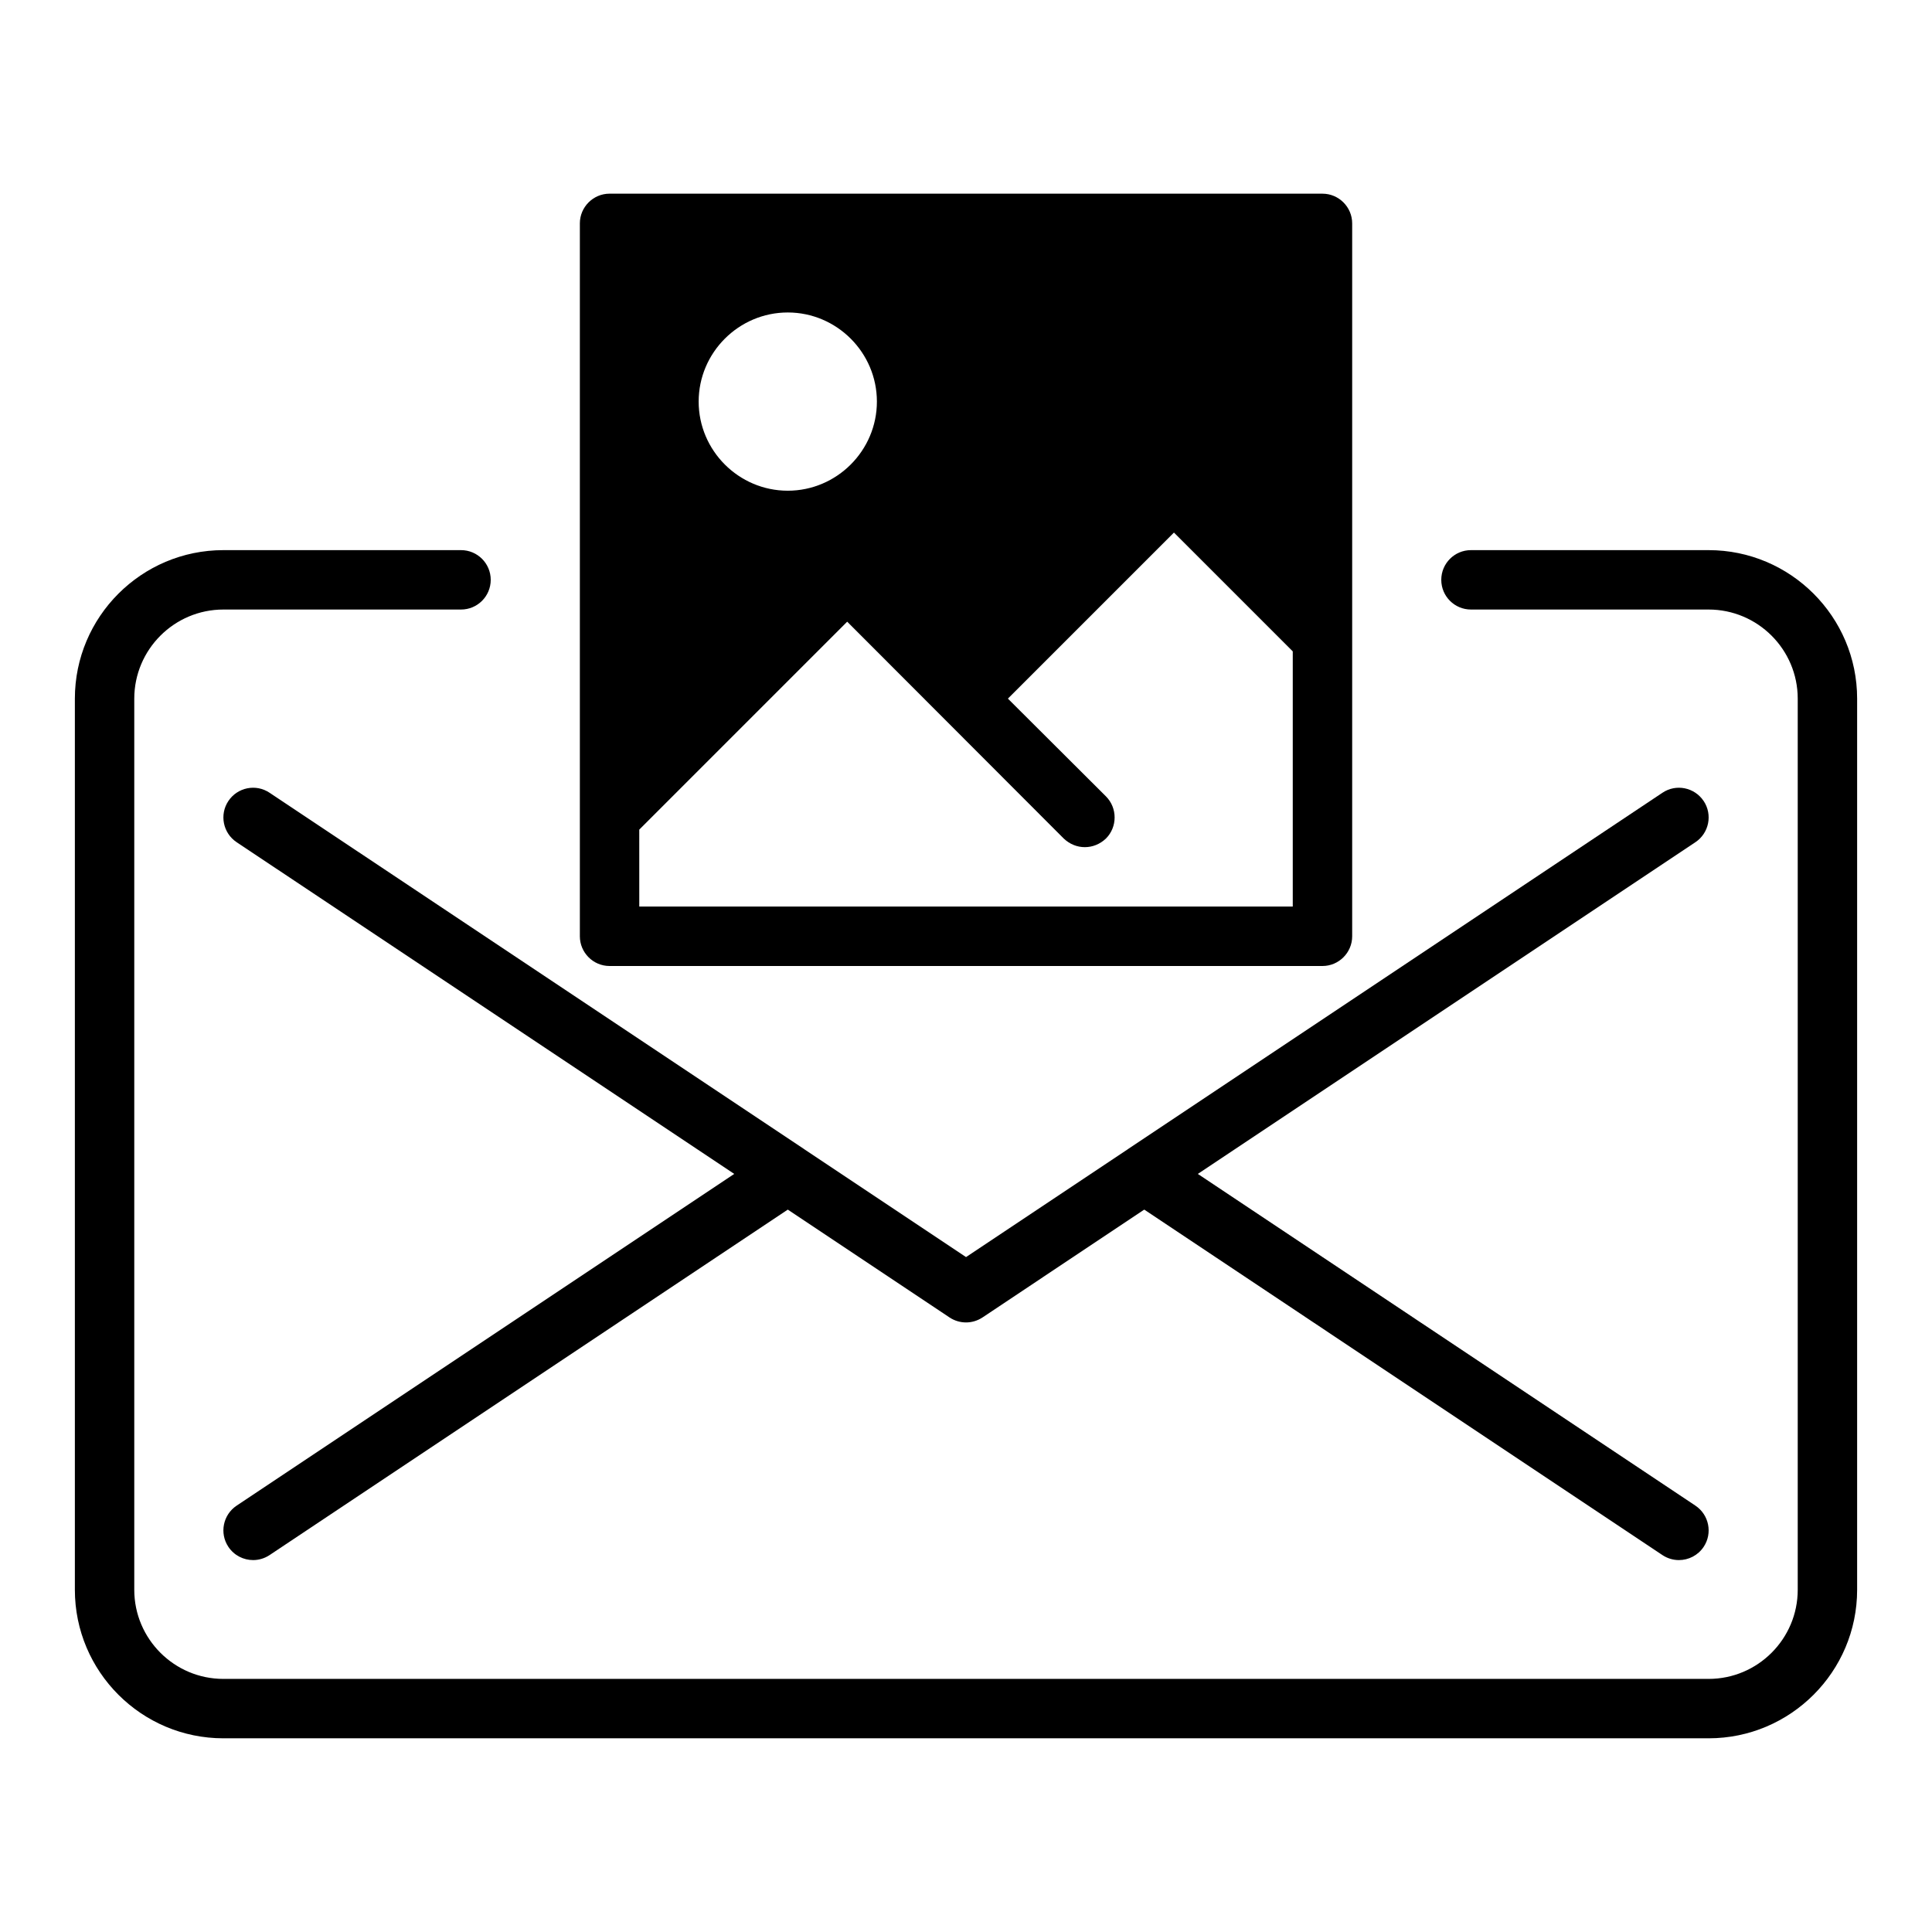
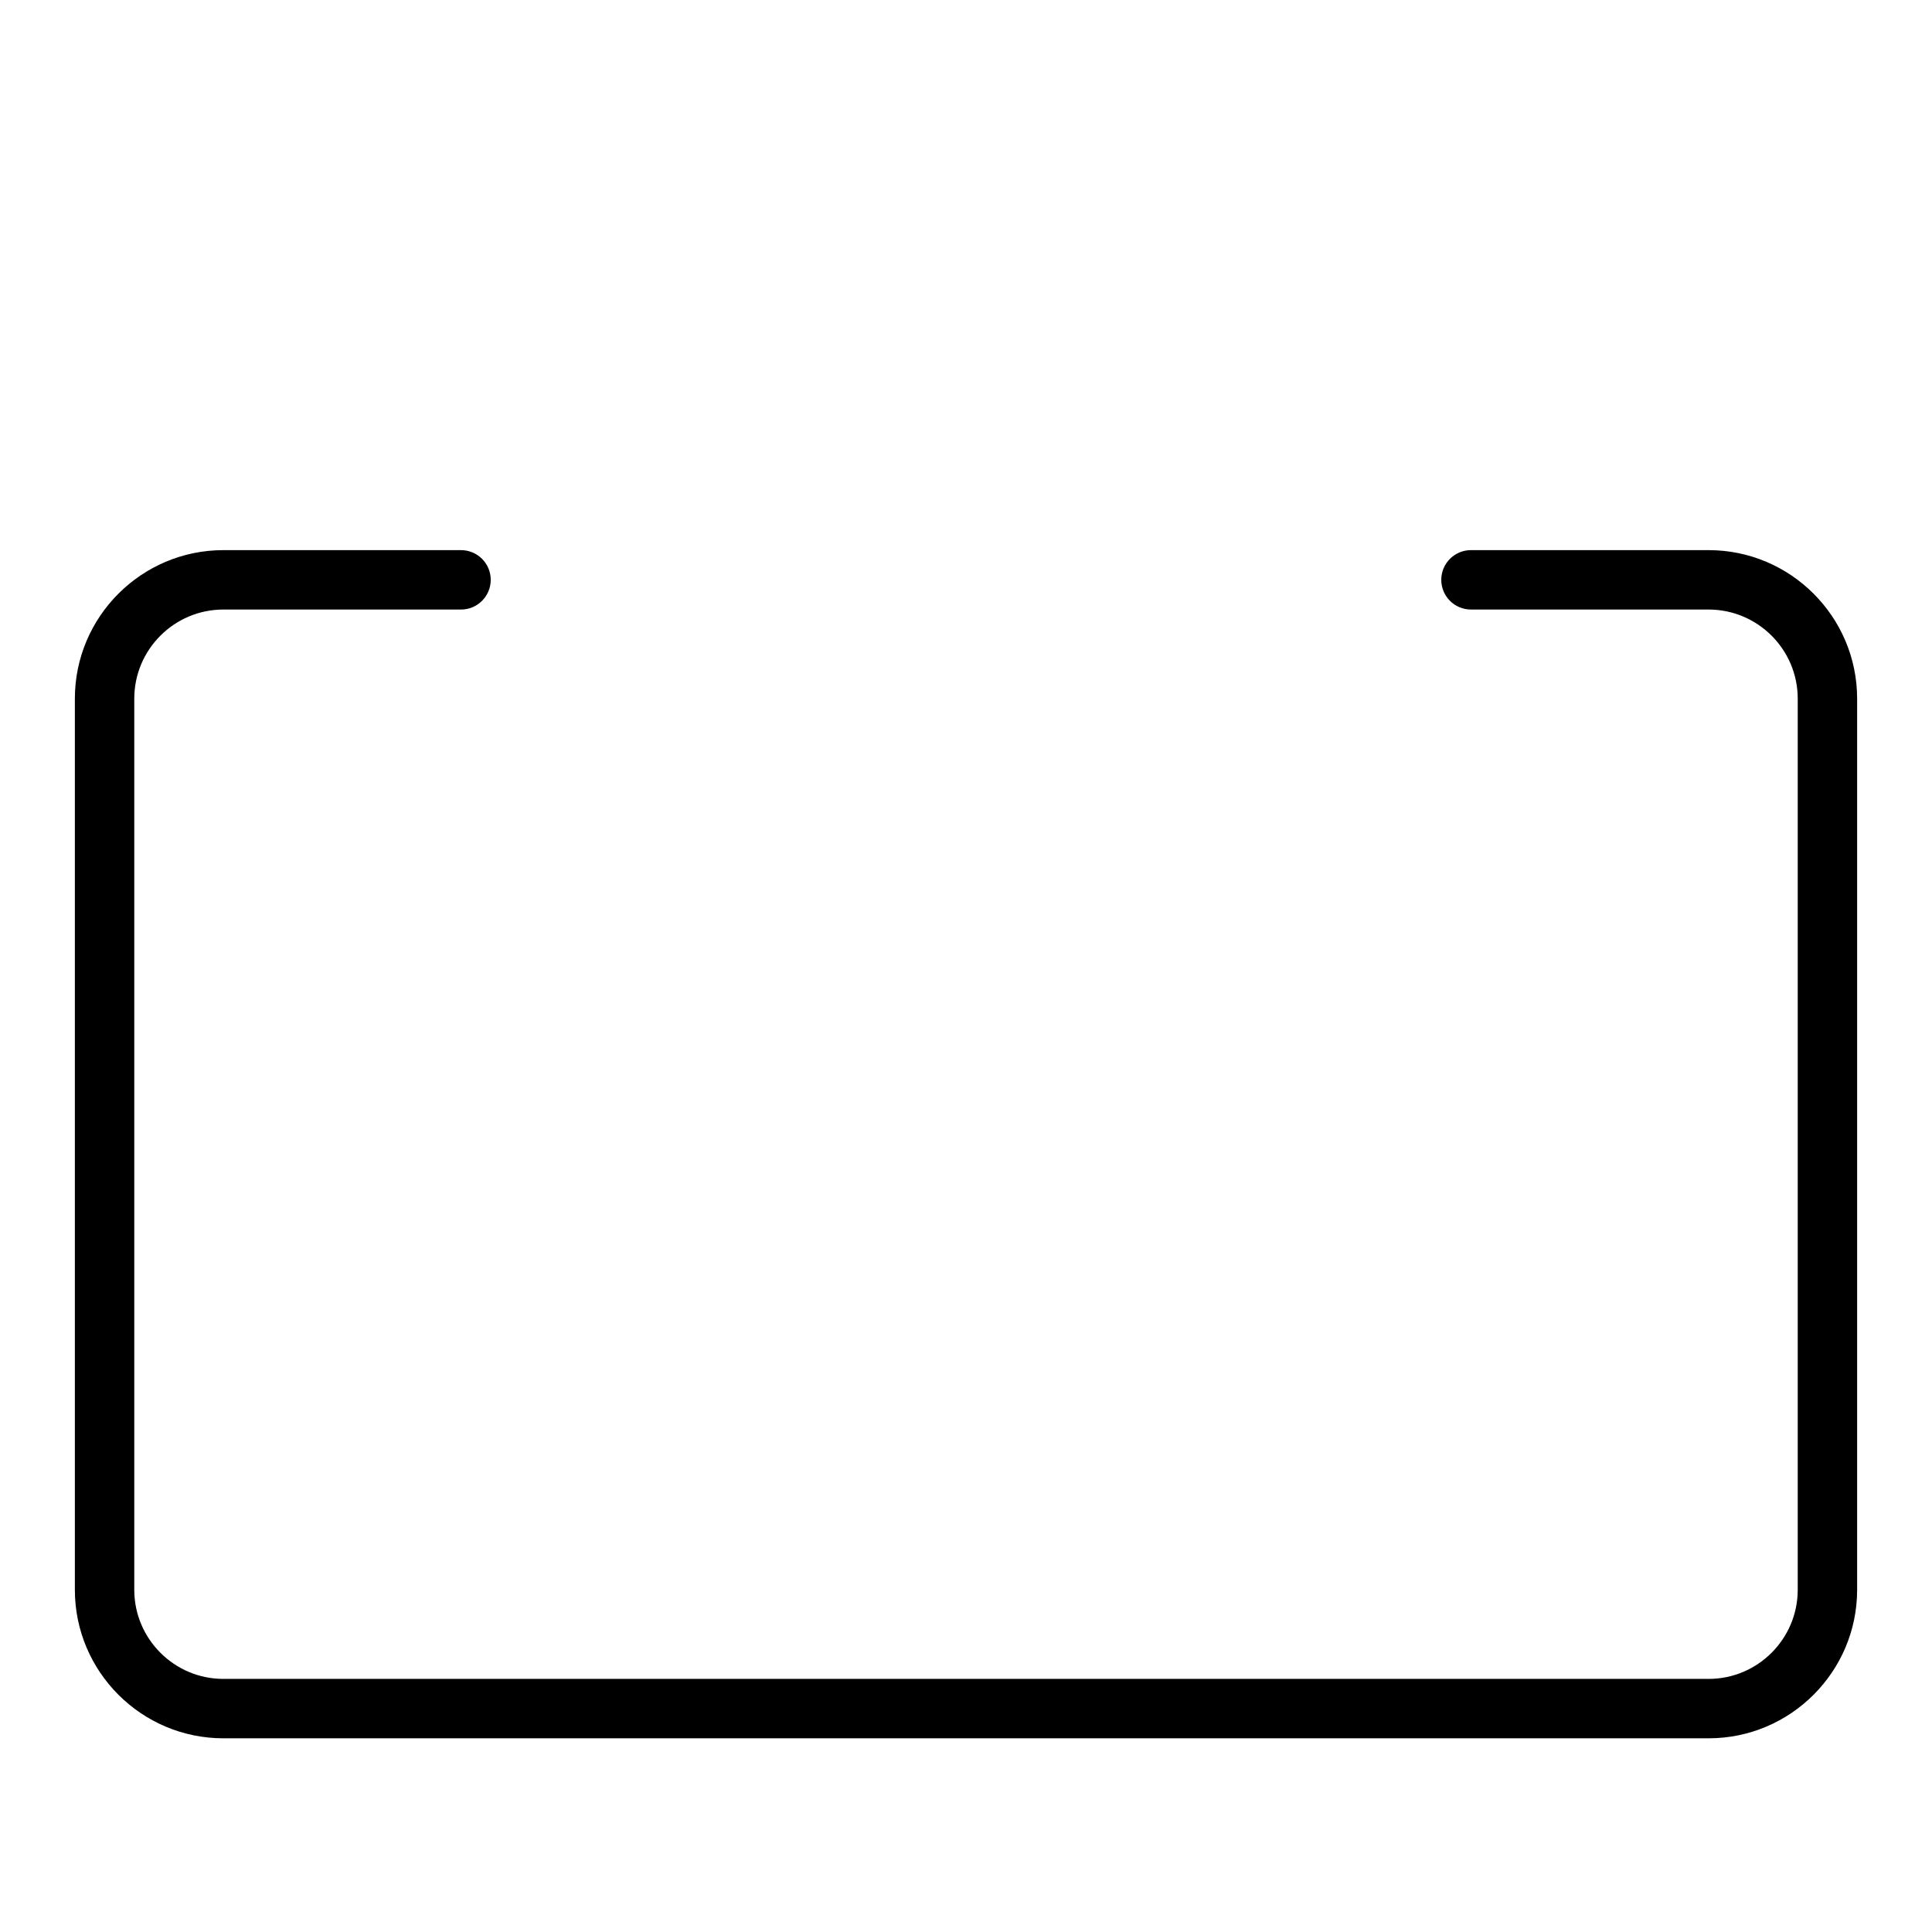
<svg xmlns="http://www.w3.org/2000/svg" fill="#000000" width="800px" height="800px" version="1.1" viewBox="144 144 512 512">
  <g>
    <path d="m596.8 289.79h-62.977c-4.344 0-7.871 3.519-7.871 7.871 0 4.352 3.527 7.871 7.871 7.871h62.977c13.02 0 23.617 10.598 23.617 23.617v236.16c0 13.02-10.598 23.617-23.617 23.617h-393.6c-13.02 0-23.617-10.598-23.617-23.617v-236.16c0-13.02 10.598-23.617 23.617-23.617h62.977c4.344 0 7.871-3.519 7.871-7.871 0-4.352-3.527-7.871-7.871-7.871h-62.977c-21.703 0-39.359 17.656-39.359 39.359v236.16c0 21.703 17.656 39.359 39.359 39.359h393.6c21.703 0 39.359-17.656 39.359-39.359v-236.16c0-21.703-17.656-39.359-39.359-39.359z" />
-     <path d="m595.48 356.27c-2.418-3.613-7.305-4.613-10.918-2.18l-141.62 94.418c-0.016 0.016-0.039 0.031-0.055 0.047l-42.879 28.582-42.871-28.582c-0.016-0.016-0.039-0.031-0.055-0.047l-141.64-94.418c-3.621-2.434-8.508-1.434-10.918 2.18-2.41 3.613-1.434 8.5 2.18 10.918l131.88 87.914-131.88 87.914c-3.613 2.418-4.59 7.305-2.18 10.918 1.52 2.277 4.016 3.504 6.559 3.504 1.496 0 3.016-0.434 4.359-1.324l137.33-91.555 42.863 28.582c1.324 0.875 2.852 1.32 4.371 1.32s3.047-0.449 4.367-1.324l42.863-28.578 137.33 91.559c1.344 0.891 2.863 1.32 4.359 1.32 2.543 0 5.039-1.227 6.559-3.504 2.41-3.613 1.434-8.5-2.18-10.918l-131.87-87.914 131.87-87.914c3.613-2.418 4.59-7.305 2.18-10.918z" />
-     <path d="m305.54 400h188.93c4.328 0 7.871-3.543 7.871-7.871v-188.93c0-4.328-3.543-7.871-7.871-7.871l-188.93-0.004c-4.328 0-7.871 3.543-7.871 7.871v188.93c0 4.332 3.539 7.875 7.871 7.875zm47.23-173.19c12.988 0 23.617 10.629 23.617 23.617 0 12.988-10.629 23.617-23.617 23.617s-23.617-10.629-23.617-23.617c0-12.988 10.629-23.617 23.617-23.617zm-39.359 137.05 55.105-55.105 57.387 57.465c1.574 1.496 3.543 2.285 5.59 2.285s4.016-0.789 5.59-2.281c3.07-3.07 3.07-8.109 0-11.18l-25.98-25.902 44.004-44.004 31.488 31.488v67.621h-173.18z" />
  </g>
</svg>